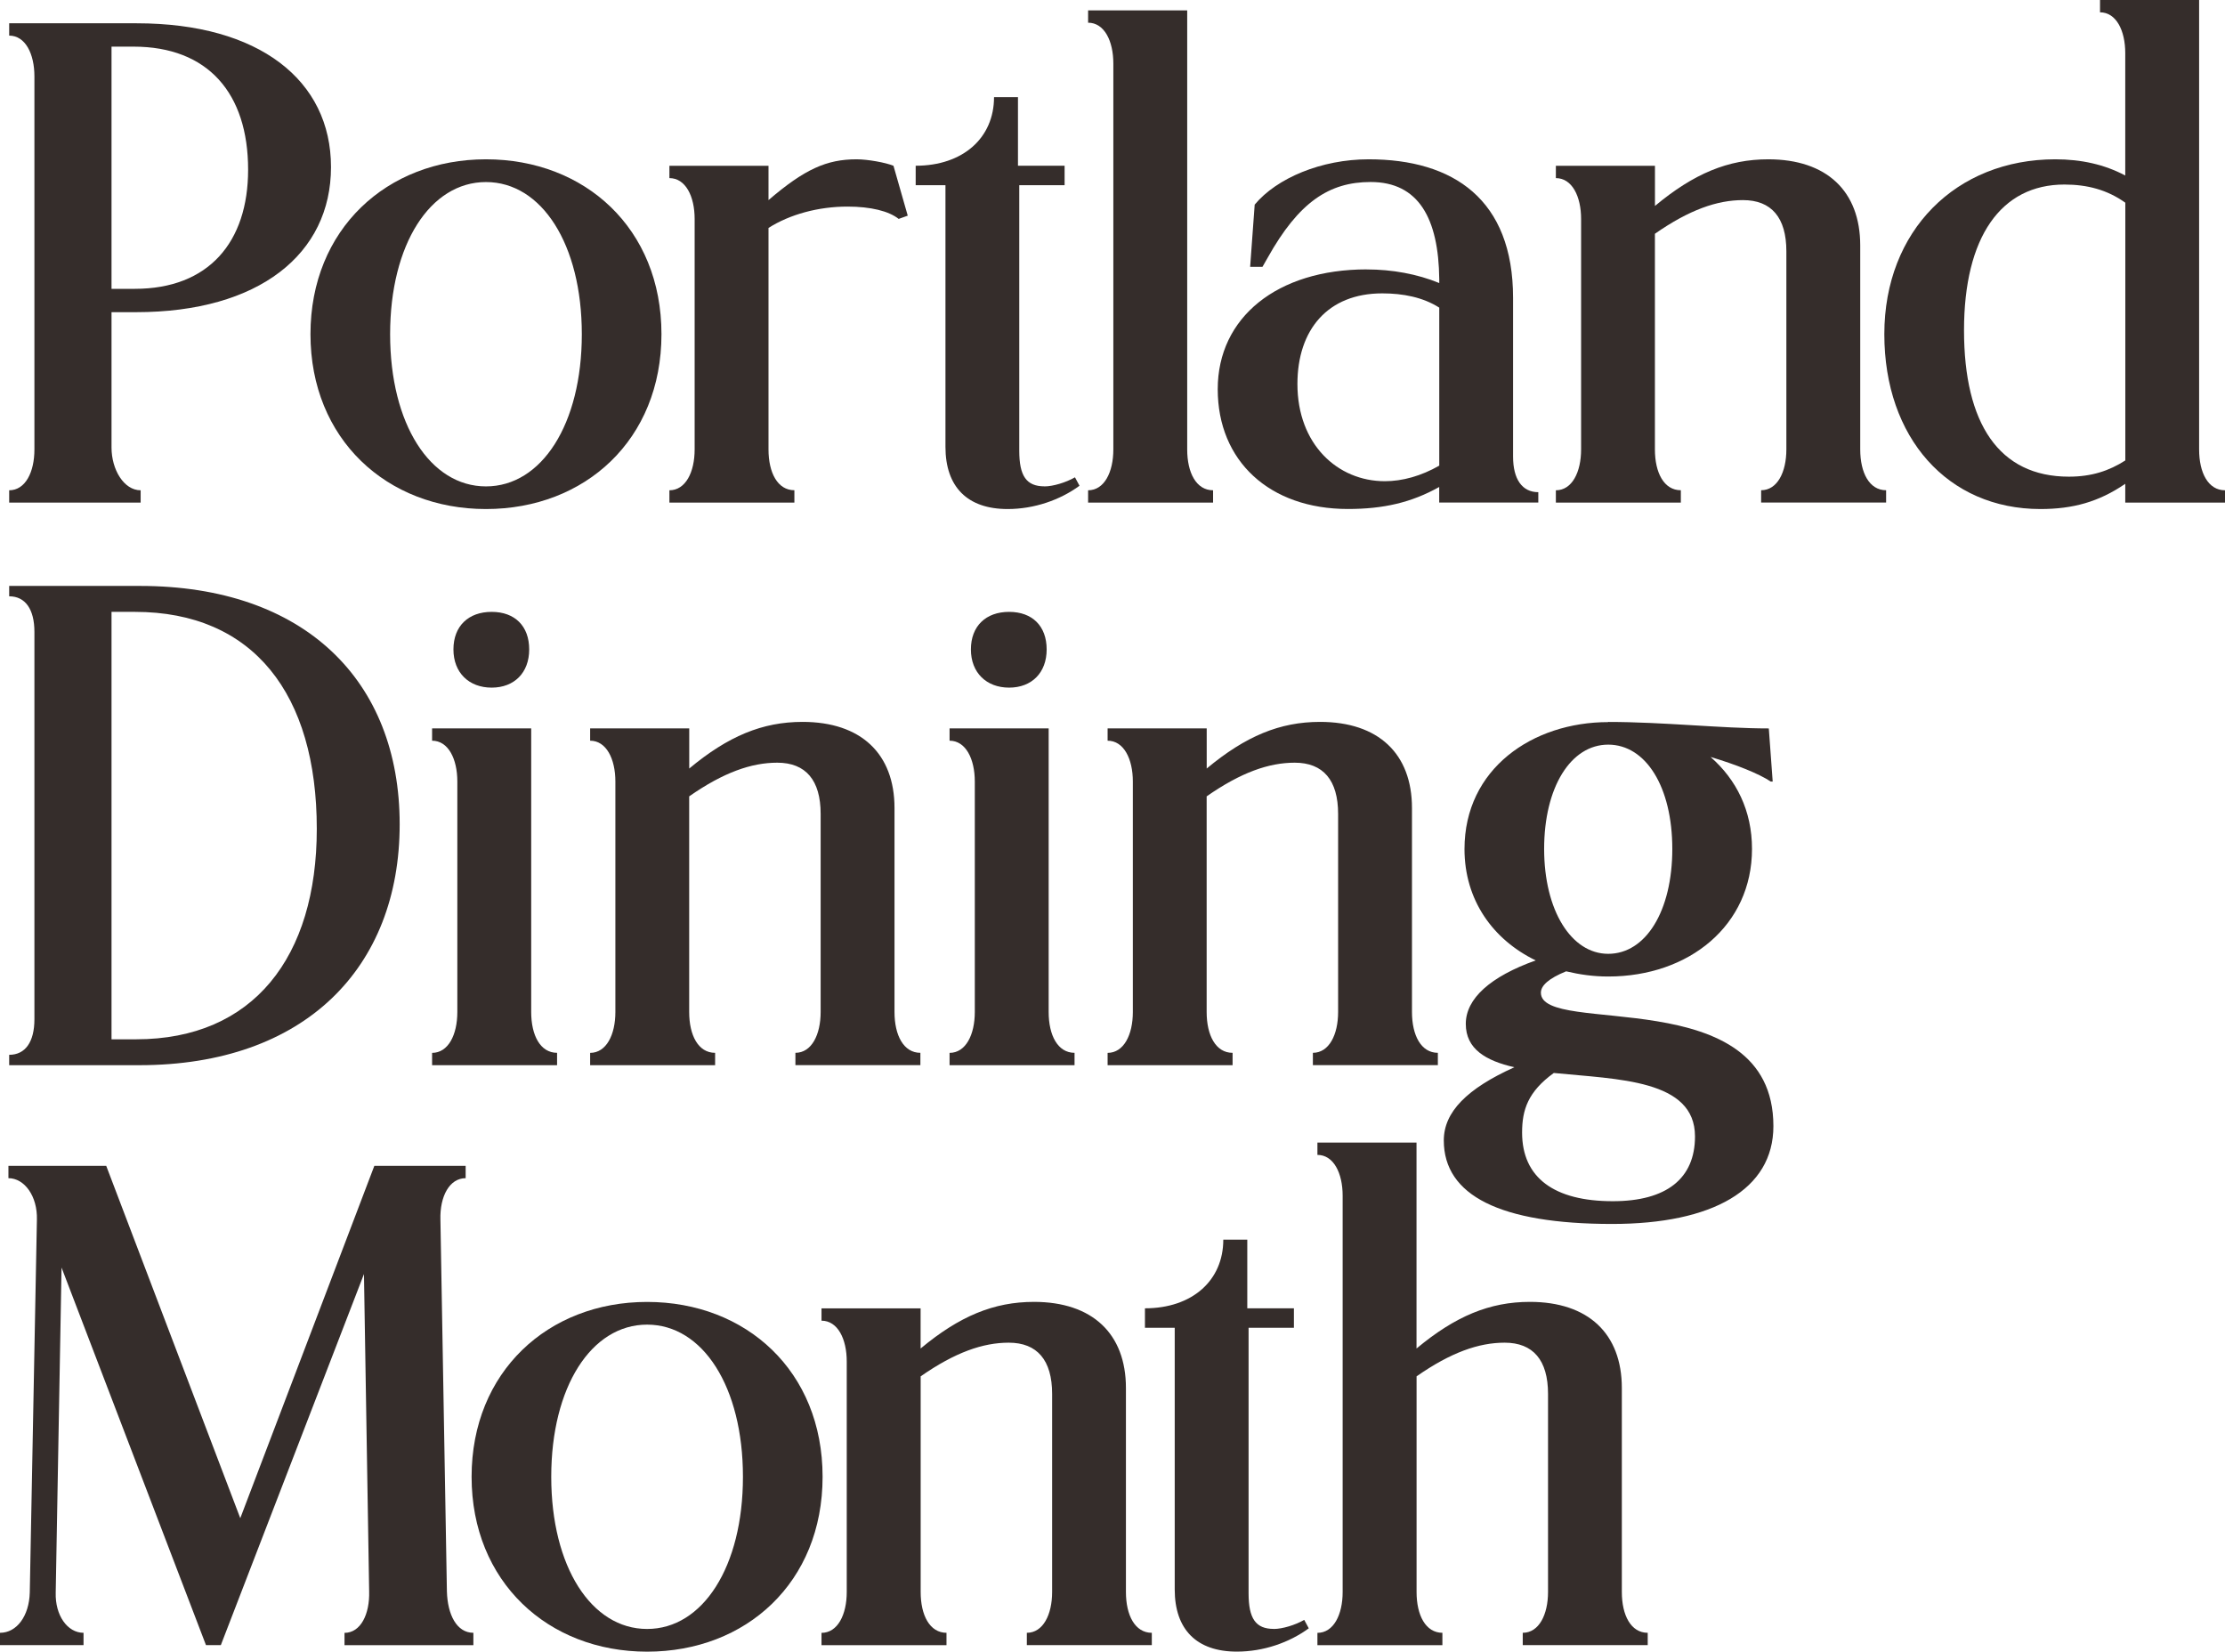
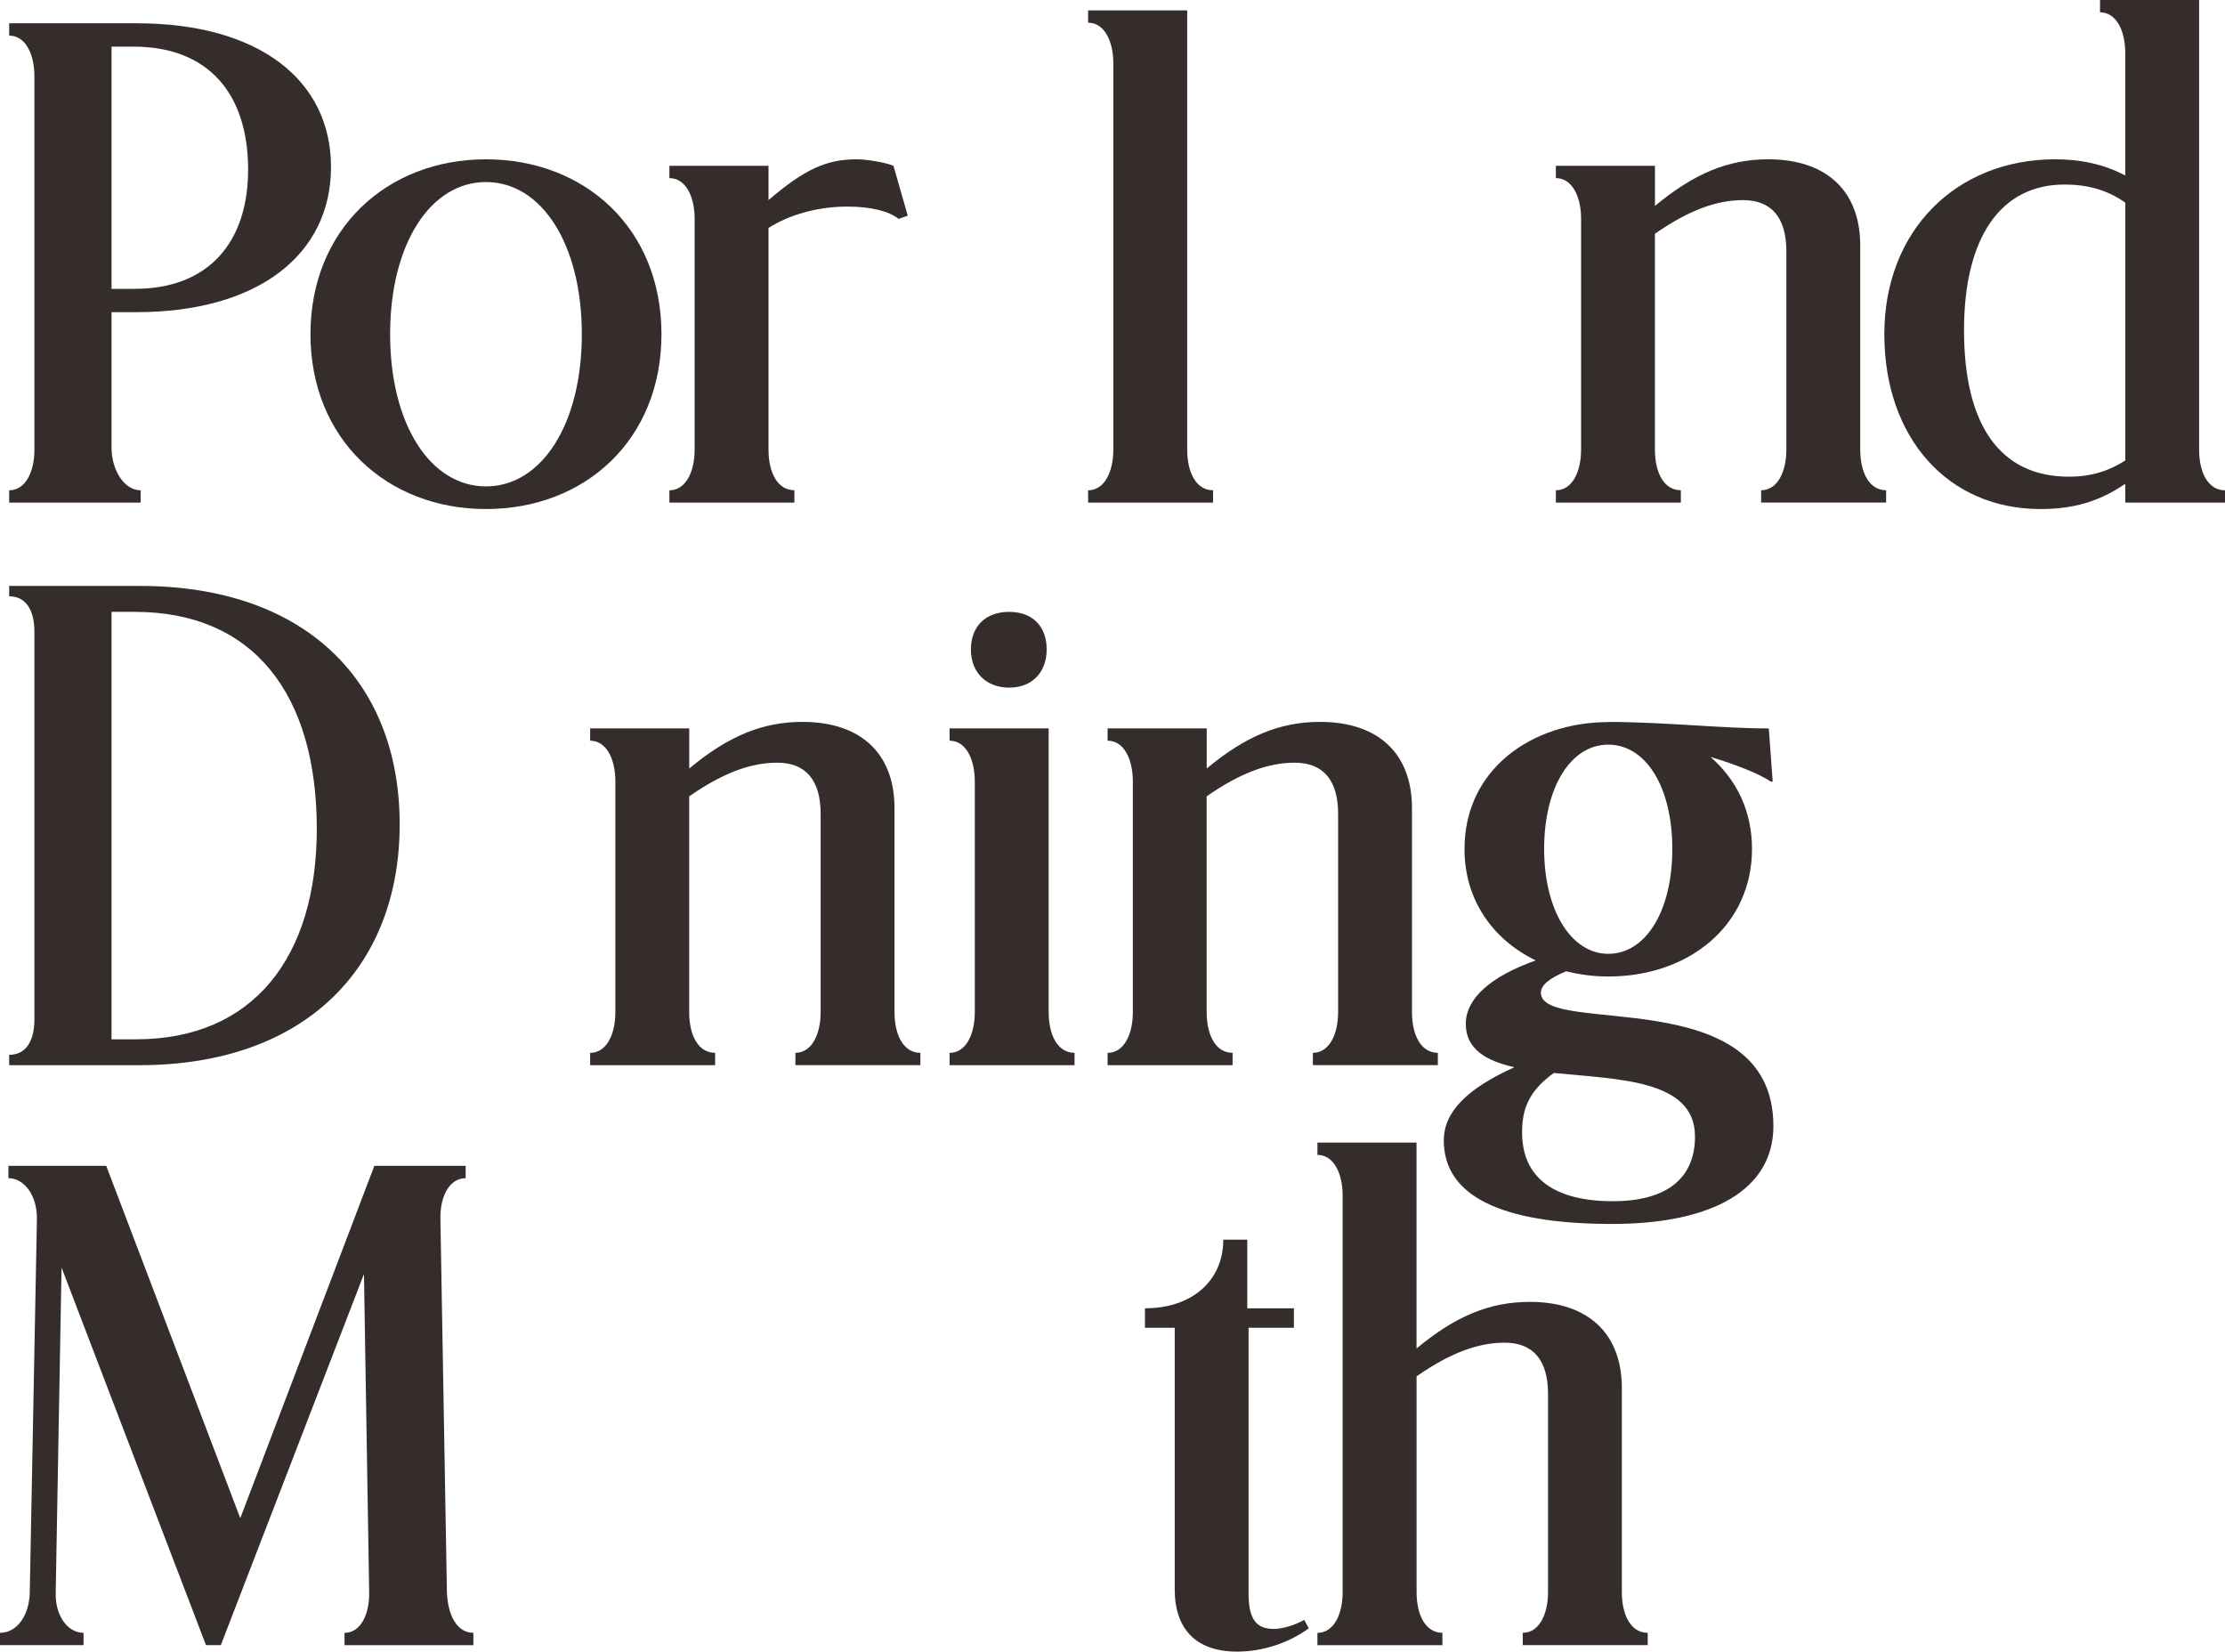
<svg xmlns="http://www.w3.org/2000/svg" id="Layer_2" data-name="Layer 2" viewBox="0 0 411.79 305.64">
  <defs>
    <style>
      .cls-1 {
        fill: #352d2b;
      }
    </style>
  </defs>
  <g id="Layer_1-2" data-name="Layer 1">
    <g>
      <g>
        <path class="cls-1" d="M25.79,197.12H1.7v-1.92c3,0,4.67-2.4,4.67-6.59v-71.67c0-4.19-1.68-6.59-4.67-6.59v-1.92h24.21c30.44,0,48.06,17.5,48.06,44.11s-17.62,44.58-48.18,44.58ZM24.95,113.23h-4.31v79.1h4.55c21.69,0,33.44-15.22,33.44-38.95,0-24.93-11.74-40.15-33.68-40.15Z" />
-         <path class="cls-1" d="M103.1,194.84v2.28h-23.13v-2.28c3,0,4.67-3.36,4.67-7.55v-42.67c0-4.19-1.68-7.55-4.67-7.55v-2.28h18.34v52.49c0,4.31,1.68,7.55,4.79,7.55ZM83.92,120.18c0-4.31,2.76-6.95,7.07-6.95s6.95,2.64,6.95,6.95-2.76,7.07-6.95,7.07-7.07-2.76-7.07-7.07Z" />
        <path class="cls-1" d="M132.35,194.84v2.28h-23.13v-2.28c3,0,4.67-3.36,4.67-7.55v-42.67c0-4.19-1.68-7.55-4.67-7.55v-2.28h18.34v7.43c7.19-5.99,13.54-8.63,20.97-8.63,10.79,0,17.02,5.87,17.02,15.94v37.75c0,4.31,1.68,7.55,4.79,7.55v2.28h-23.13v-2.28c3,0,4.67-3.36,4.67-7.55v-36.67c0-6.23-2.76-9.47-8.03-9.47-4.79,0-9.95,1.8-16.3,6.23v39.91c0,4.31,1.68,7.55,4.79,7.55Z" />
        <path class="cls-1" d="M198.87,194.84v2.28h-23.13v-2.28c3,0,4.67-3.36,4.67-7.55v-42.67c0-4.19-1.68-7.55-4.67-7.55v-2.28h18.34v52.49c0,4.31,1.68,7.55,4.79,7.55ZM179.69,120.18c0-4.31,2.76-6.95,7.07-6.95s6.95,2.64,6.95,6.95-2.76,7.07-6.95,7.07-7.07-2.76-7.07-7.07Z" />
        <path class="cls-1" d="M228.12,194.84v2.28h-23.13v-2.28c3,0,4.67-3.36,4.67-7.55v-42.67c0-4.19-1.68-7.55-4.67-7.55v-2.28h18.34v7.43c7.19-5.99,13.54-8.63,20.97-8.63,10.79,0,17.02,5.87,17.02,15.94v37.75c0,4.31,1.68,7.55,4.79,7.55v2.28h-23.13v-2.28c3,0,4.67-3.36,4.67-7.55v-36.67c0-6.23-2.76-9.47-8.03-9.47-4.79,0-9.95,1.8-16.3,6.23v39.91c0,4.31,1.68,7.55,4.79,7.55Z" />
        <path class="cls-1" d="M297.64,133.6c10.31,0,20.85,1.2,29.72,1.2l.72,9.83h-.36c-2.16-1.44-6.35-3.12-11.14-4.55,4.79,4.19,7.67,9.95,7.67,17.02,0,14.14-11.63,23.61-26.61,23.61-2.76,0-5.27-.36-7.79-.96-3.24,1.32-4.67,2.64-4.67,3.96,0,8.15,43.03-2.28,43.03,24.69,0,11.74-11.26,18.1-29.84,18.1-20.73,0-31.16-5.27-31.16-15.46,0-5.27,4.31-9.59,13.06-13.54-5.27-1.2-8.99-3.36-8.99-8.03s4.55-8.75,12.94-11.74c-7.91-3.84-13.18-11.15-13.18-20.61,0-14.86,12.59-23.49,26.61-23.49ZM298.48,222.29c9.95,0,15.22-4.19,15.22-11.99,0-10.55-14.26-10.55-26.13-11.74-4.79,3.47-5.87,6.83-5.87,11.03,0,8.39,5.99,12.7,16.78,12.7ZM297.64,176.51c6.95,0,11.86-7.91,11.86-19.41s-4.91-19.3-11.86-19.3-11.86,7.91-11.86,19.3,5.03,19.41,11.86,19.41Z" />
      </g>
      <g>
        <path class="cls-1" d="M87.61,302.17v2.28h-23.85v-2.28c3,0,4.68-3.47,4.56-7.67l-.96-58.73-26.49,68.67h-2.75l-26.73-69.87-1.08,60.16c-.12,4.19,2.16,7.43,5.15,7.43v2.28H0v-2.28c3.11,0,5.39-3.11,5.51-7.43l1.32-69.03c.12-4.31-2.28-7.67-5.27-7.67v-2.28h18.1l24.81,65.2,24.81-65.2h16.9v2.28c-2.99,0-4.79,3.36-4.67,7.67l1.2,68.79c.12,4.31,1.8,7.67,4.91,7.67Z" />
-         <path class="cls-1" d="M119.76,240.93c18.34,0,32.48,12.82,32.48,32.36s-14.14,32.36-32.48,32.36-32.48-12.94-32.48-32.36,14.14-32.36,32.48-32.36ZM119.76,301.45c10.31,0,17.74-11.51,17.74-28.16s-7.43-28.16-17.74-28.16-17.74,11.51-17.74,28.16,7.43,28.16,17.74,28.16Z" />
-         <path class="cls-1" d="M175.17,302.17v2.28h-23.13v-2.28c2.99,0,4.67-3.36,4.67-7.55v-42.67c0-4.19-1.68-7.55-4.67-7.55v-2.28h18.34v7.43c7.19-5.99,13.55-8.63,20.98-8.63,10.79,0,17.02,5.87,17.02,15.94v37.75c0,4.31,1.68,7.55,4.79,7.55v2.28h-23.13v-2.28c3,0,4.68-3.36,4.68-7.55v-36.67c0-6.23-2.76-9.47-8.03-9.47-4.79,0-9.95,1.8-16.3,6.23v39.91c0,4.31,1.68,7.55,4.8,7.55Z" />
        <path class="cls-1" d="M235.75,301.45c1.56,0,3.96-.72,5.63-1.68l.84,1.56c-3.6,2.64-8.39,4.31-13.31,4.31-7.43,0-11.5-4.07-11.5-11.51v-48.42h-5.51v-3.6c8.75,0,14.5-5.15,14.5-12.7h4.44v12.7h8.63v3.6h-8.39v49.14c0,4.68,1.32,6.59,4.67,6.59Z" />
        <path class="cls-1" d="M266.95,302.17v2.28h-23.13v-2.28c2.99,0,4.67-3.36,4.67-7.55v-73.35c0-4.19-1.68-7.55-4.67-7.55v-2.28h18.34v38.11c7.19-5.99,13.55-8.63,20.98-8.63,10.79,0,17.02,5.87,17.02,15.94v37.75c0,4.31,1.68,7.55,4.79,7.55v2.28h-23.13v-2.28c3,0,4.68-3.36,4.68-7.55v-36.67c0-6.23-2.76-9.47-8.03-9.47-4.79,0-9.95,1.8-16.3,6.23v39.91c0,4.31,1.68,7.55,4.8,7.55Z" />
      </g>
      <g>
        <path class="cls-1" d="M25.19,57.77h-4.55v25.05c0,4.07,2.28,7.91,5.39,7.91v2.28H1.7v-2.28c3,0,4.67-3.36,4.67-7.55V14.14c0-4.19-1.68-7.55-4.67-7.55v-2.28h23.61c22.65,0,35.95,10.55,35.95,26.61s-13.3,26.85-36.07,26.85ZM24.71,8.63h-4.07v44.82h4.31c13.66,0,20.97-8.63,20.97-22.05,0-14.14-7.43-22.77-21.21-22.77Z" />
        <path class="cls-1" d="M89.94,29.48c18.34,0,32.48,12.82,32.48,32.36s-14.14,32.36-32.48,32.36-32.48-12.94-32.48-32.36,14.14-32.36,32.48-32.36ZM89.94,90.01c10.31,0,17.74-11.51,17.74-28.16s-7.43-28.16-17.74-28.16-17.74,11.51-17.74,28.16,7.43,28.16,17.74,28.16Z" />
        <path class="cls-1" d="M147.02,90.73v2.28h-23.13v-2.28c3,0,4.67-3.36,4.67-7.55v-42.67c0-4.19-1.68-7.55-4.67-7.55v-2.28h18.34v6.35c6.71-5.75,10.79-7.55,16.3-7.55,2.04,0,5.39.6,6.83,1.2l2.64,9.23-1.68.6c-1.8-1.44-5.15-2.28-9.47-2.28-5.39,0-10.67,1.44-14.62,3.95v40.99c0,4.31,1.68,7.55,4.79,7.55Z" />
-         <path class="cls-1" d="M193.32,90.01c1.56,0,3.96-.72,5.63-1.68l.84,1.56c-3.6,2.64-8.39,4.31-13.3,4.31-7.43,0-11.51-4.07-11.51-11.51v-48.42h-5.51v-3.6c8.75,0,14.5-5.15,14.5-12.7h4.43v12.7h8.63v3.6h-8.39v49.14c0,4.68,1.32,6.59,4.67,6.59Z" />
        <path class="cls-1" d="M224.51,90.73v2.28h-23.13v-2.28c3,0,4.67-3.36,4.67-7.55V11.75c0-4.19-1.68-7.55-4.67-7.55V1.92h18.34v81.26c0,4.31,1.68,7.55,4.79,7.55Z" />
-         <path class="cls-1" d="M252.95,49.86c4.67,0,9.35.84,13.42,2.52v-.72c-.12-11.27-3.84-17.98-12.7-17.98-7.67,0-13.3,3.71-19.06,14.02l-.96,1.68h-2.28l.84-11.51c4.08-4.91,12.34-8.39,21.09-8.39,15.7,0,26.73,7.43,26.73,25.65v29.36c0,4.19,1.68,6.59,4.67,6.59v1.92h-18.34v-2.88c-5.15,2.88-10.31,4.07-16.9,4.07-14.5,0-24.09-8.87-24.09-22.17s11.03-22.17,27.57-22.17ZM256.3,89.05c3.24,0,6.71-.96,10.07-2.88v-29.24c-3-1.92-6.71-2.64-10.55-2.64-10.07,0-15.7,6.71-15.7,16.78,0,11.15,7.43,17.98,16.18,17.98Z" />
        <path class="cls-1" d="M311.08,90.73v2.28h-23.13v-2.28c3,0,4.67-3.36,4.67-7.55v-42.67c0-4.19-1.68-7.55-4.67-7.55v-2.28h18.34v7.43c7.19-5.99,13.54-8.63,20.97-8.63,10.79,0,17.02,5.87,17.02,15.94v37.75c0,4.31,1.68,7.55,4.79,7.55v2.28h-23.13v-2.28c3,0,4.67-3.36,4.67-7.55v-36.67c0-6.23-2.76-9.47-8.03-9.47-4.79,0-9.95,1.8-16.3,6.23v39.91c0,4.31,1.68,7.55,4.79,7.55Z" />
        <path class="cls-1" d="M380.39,29.48c4.79,0,9.11.96,12.94,3V9.83c0-4.19-1.68-7.55-4.67-7.55V0h18.34v83.18c0,4.31,1.68,7.55,4.79,7.55v2.28h-18.46v-3.48c-4.91,3.36-9.71,4.67-15.7,4.67-17.14,0-28.89-13.18-28.89-32.36s13.3-32.36,31.64-32.36ZM382.91,88.21c4.19,0,7.43-1.08,10.43-3v-47.7c-3.36-2.4-7.07-3.36-11.27-3.36-11.74,0-18.58,9.71-18.58,26.97s6.47,27.09,19.41,27.09Z" />
      </g>
    </g>
  </g>
</svg>